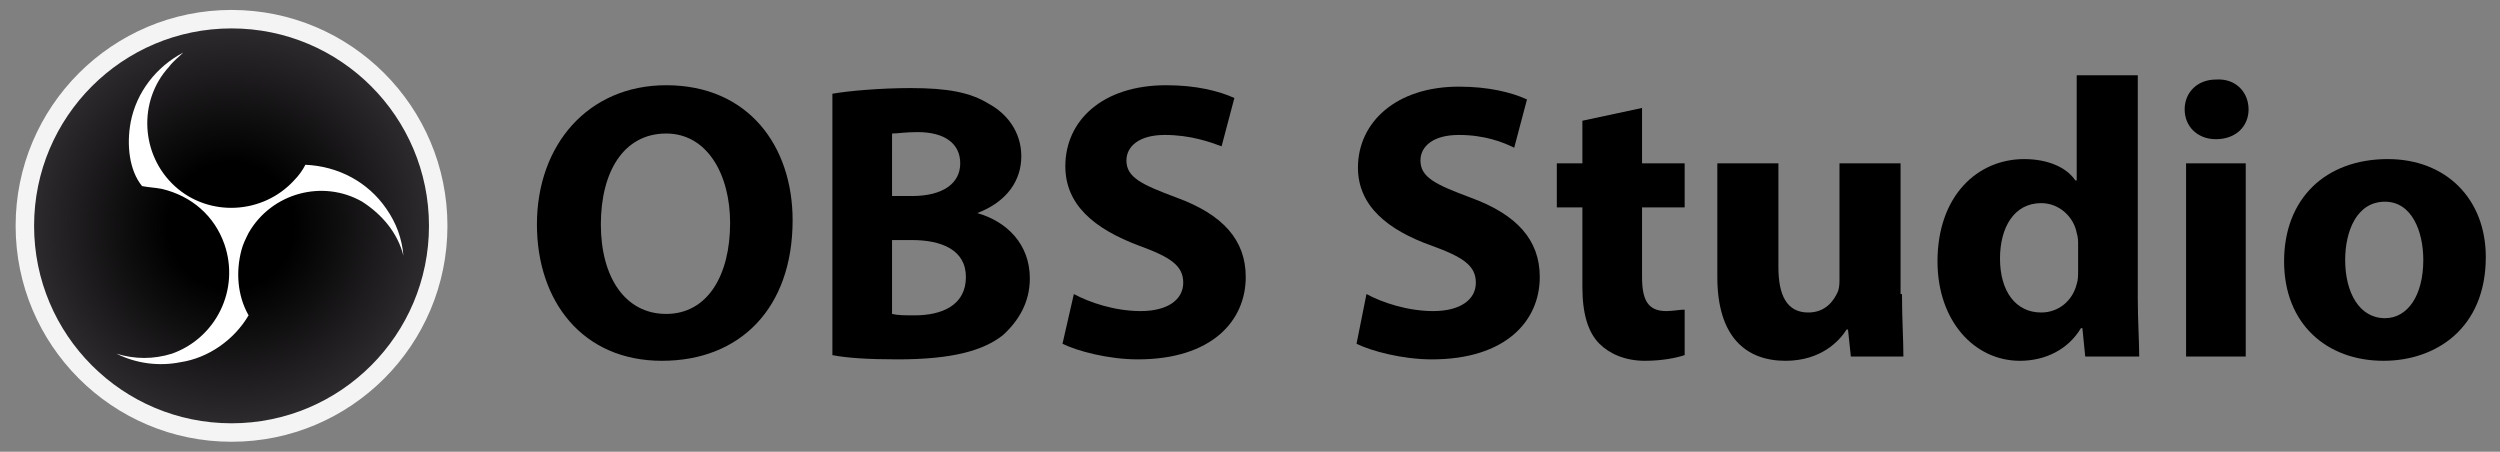
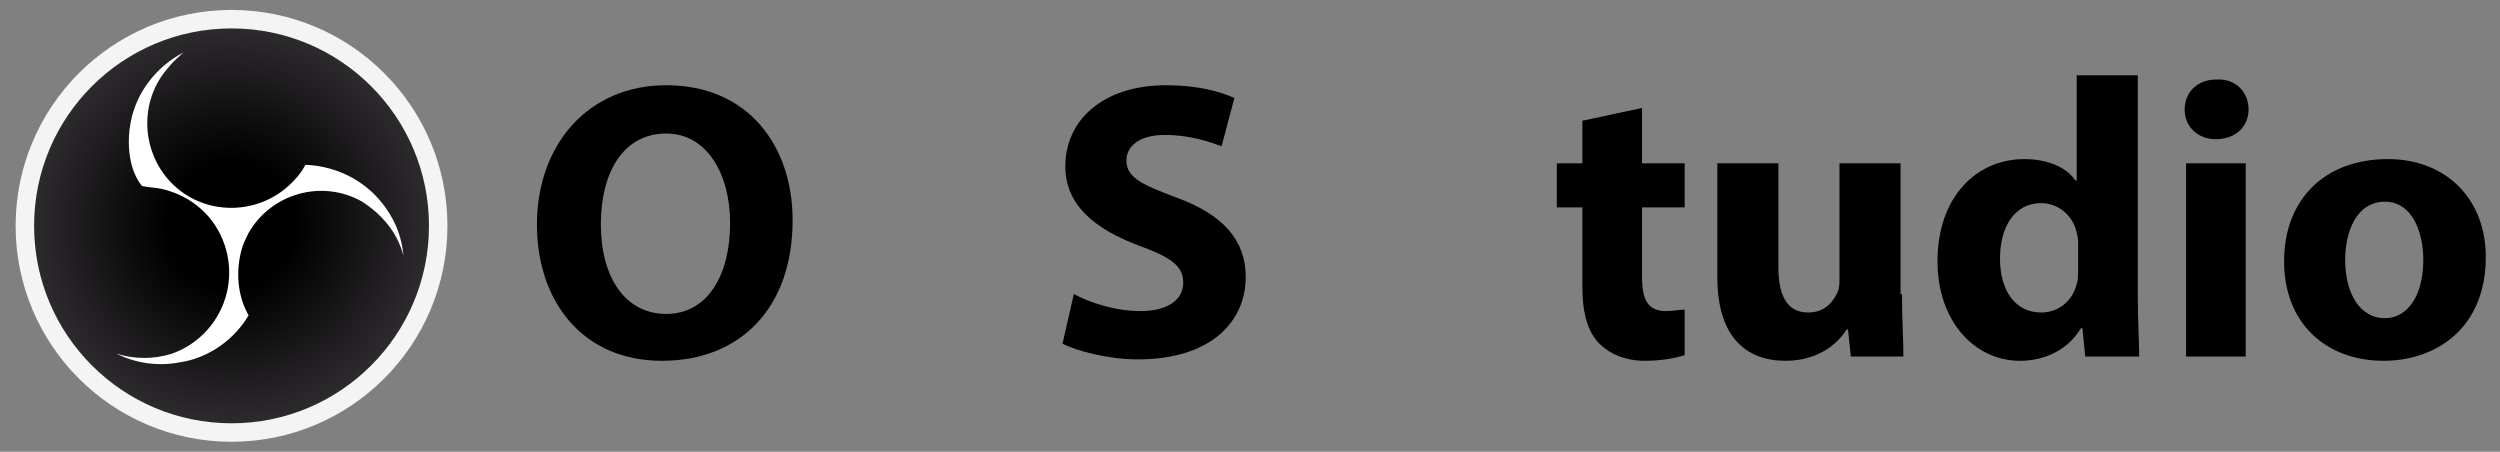
<svg xmlns="http://www.w3.org/2000/svg" version="1.1" id="Layer_1" x="0px" y="0px" viewBox="0 0 176 31.8" enable-background="new 0 0 176 31.8" xml:space="preserve">
  <rect x="0" y="0" width="176" height="31.8" fill="#808080" stroke="none" />
  <g>
    <circle fill="#F4F4F4" cx="16.3" cy="15.9" r="15.2" />
    <radialGradient id="SVGID_1_" cx="16.252" cy="17.444" r="13.88" gradientTransform="matrix(1 0 0 -1 0 33.333)" gradientUnits="userSpaceOnUse">
      <stop offset="0.32" style="stop-color:#000000" />
      <stop offset="1" style="stop-color:#2D2A2D" />
    </radialGradient>
    <circle fill="url(#SVGID_1_)" cx="16.3" cy="15.9" r="13.9" />
    <path fill="#FFFFFF" d="M9.2,8.6c0.4-2.1,1.8-3.9,3.7-4.9c-0.3,0.3-0.7,0.6-1,1c-2.2,2.4-2,6.2,0.4,8.4s6.2,2,8.4-0.4   c0.3-0.3,0.6-0.7,0.8-1.1c2.3,0.1,4.4,1.2,5.7,3.1c0.7,1,1.1,2.1,1.2,3.3c-0.4-1.6-1.5-2.9-2.9-3.8c-2.8-1.6-6.4-0.6-8,2.2   c-0.2,0.4-0.4,0.8-0.5,1.2c-0.4,1.5-0.3,3.2,0.5,4.6c-1,1.7-2.8,3-4.8,3.3c-1.5,0.3-3.1,0.1-4.5-0.6c1.3,0.4,2.6,0.4,3.9,0   c3.1-1.1,4.8-4.5,3.7-7.7c-0.7-2-2.3-3.4-4.4-3.9c-0.5-0.1-0.9-0.1-1.4-0.2C9.1,12,8.9,10.2,9.2,8.6L9.2,8.6z" />
    <g>
      <path d="M55.8,15.5c0,6.2-3.7,9.9-9.2,9.9c-5.6,0-8.8-4.2-8.8-9.6c0-5.6,3.6-9.8,9.1-9.8C52.7,6,55.8,10.3,55.8,15.5z M42.3,15.8    c0,3.7,1.7,6.3,4.6,6.3c2.9,0,4.5-2.7,4.5-6.4c0-3.4-1.6-6.3-4.5-6.3C43.9,9.4,42.3,12.1,42.3,15.8z" />
-       <path d="M58.6,6.6c1.1-0.2,3.4-0.4,5.5-0.4c2.6,0,4.2,0.3,5.5,1.1c1.3,0.7,2.3,2,2.3,3.7c0,1.7-1,3.2-3.1,4V15    c2.1,0.6,3.7,2.2,3.7,4.6c0,1.7-0.8,3-1.9,4c-1.4,1.1-3.6,1.7-7.4,1.7c-2.1,0-3.6-0.1-4.6-0.3V6.6z M62.8,13.8h1.4    c2.2,0,3.4-0.9,3.4-2.3c0-1.4-1.1-2.2-3-2.2c-0.9,0-1.4,0.1-1.8,0.1V13.8z M62.8,22.1c0.4,0.1,0.9,0.1,1.6,0.1    c1.9,0,3.6-0.7,3.6-2.7c0-1.9-1.7-2.6-3.8-2.6h-1.4V22.1z" />
      <path d="M75.6,20.7c1.1,0.6,2.9,1.2,4.7,1.2c1.9,0,3-0.8,3-2c0-1.2-0.9-1.8-3.1-2.6C77,16.1,75,14.4,75,11.7C75,8.5,77.6,6,82.1,6    c2.1,0,3.7,0.4,4.8,0.9l-0.9,3.4C85.2,10,83.8,9.5,82,9.5s-2.7,0.8-2.7,1.8c0,1.2,1.1,1.7,3.5,2.6c3.3,1.2,4.9,3,4.9,5.6    c0,3.1-2.4,5.8-7.6,5.8c-2.1,0-4.3-0.6-5.3-1.1L75.6,20.7z" />
-       <path d="M96.2,20.7c1.1,0.6,2.9,1.2,4.7,1.2c1.9,0,3-0.8,3-2c0-1.2-0.9-1.8-3.1-2.6c-3.1-1.1-5.2-2.8-5.2-5.5    c0-3.2,2.7-5.7,7.1-5.7c2.1,0,3.7,0.4,4.8,0.9l-0.9,3.4c-0.8-0.4-2.1-0.9-3.9-0.9s-2.7,0.8-2.7,1.8c0,1.2,1.1,1.7,3.5,2.6    c3.3,1.2,4.9,3,4.9,5.6c0,3.1-2.4,5.8-7.6,5.8c-2.1,0-4.3-0.6-5.3-1.1L96.2,20.7z" />
      <path d="M115.6,7.6v3.9h3v3.1h-3v4.9c0,1.6,0.4,2.4,1.7,2.4c0.5,0,0.9-0.1,1.3-0.1l0,3.2c-0.6,0.2-1.6,0.4-2.8,0.4    c-1.4,0-2.5-0.5-3.2-1.2c-0.8-0.8-1.2-2.1-1.2-4v-5.6h-1.8v-3.1h1.8v-3L115.6,7.6z" />
      <path d="M133.9,20.7c0,1.8,0.1,3.2,0.1,4.4h-3.7l-0.2-1.9h-0.1c-0.5,0.8-1.8,2.2-4.3,2.2c-2.8,0-4.8-1.7-4.8-5.9v-8h4.3v7.3    c0,2,0.6,3.2,2.1,3.2c1.2,0,1.8-0.8,2.1-1.5c0.1-0.3,0.1-0.6,0.1-0.9v-8.1h4.3V20.7z" />
      <path d="M150.5,5.3V21c0,1.5,0.1,3.1,0.1,4.1h-3.8l-0.2-2h-0.1c-0.9,1.5-2.5,2.3-4.3,2.3c-3.2,0-5.8-2.8-5.8-7    c0-4.6,2.8-7.2,6.1-7.2c1.7,0,3,0.6,3.6,1.5h0.1V5.3H150.5z M146.3,17.2c0-0.2,0-0.5-0.1-0.8c-0.2-1.1-1.2-2.1-2.5-2.1    c-1.9,0-2.9,1.7-2.9,3.9c0,2.3,1.1,3.8,2.9,3.8c1.2,0,2.2-0.8,2.5-2c0.1-0.3,0.1-0.6,0.1-1V17.2z" />
      <path d="M158.3,7.7c0,1.2-0.9,2.1-2.3,2.1c-1.3,0-2.2-0.9-2.2-2.1c0-1.2,0.9-2.1,2.2-2.1C157.4,5.5,158.3,6.5,158.3,7.7z     M153.9,25.1V11.5h4.2v13.6H153.9z" />
      <path d="M175,18.1c0,5-3.5,7.3-7.2,7.3c-4,0-7-2.6-7-7s2.9-7.2,7.3-7.2C172.2,11.2,175,14,175,18.1z M165.1,18.3    c0,2.3,1,4.1,2.8,4.1c1.6,0,2.7-1.6,2.7-4.1c0-2-0.8-4.1-2.7-4.1C165.9,14.2,165.1,16.3,165.1,18.3z" />
    </g>
  </g>
</svg>